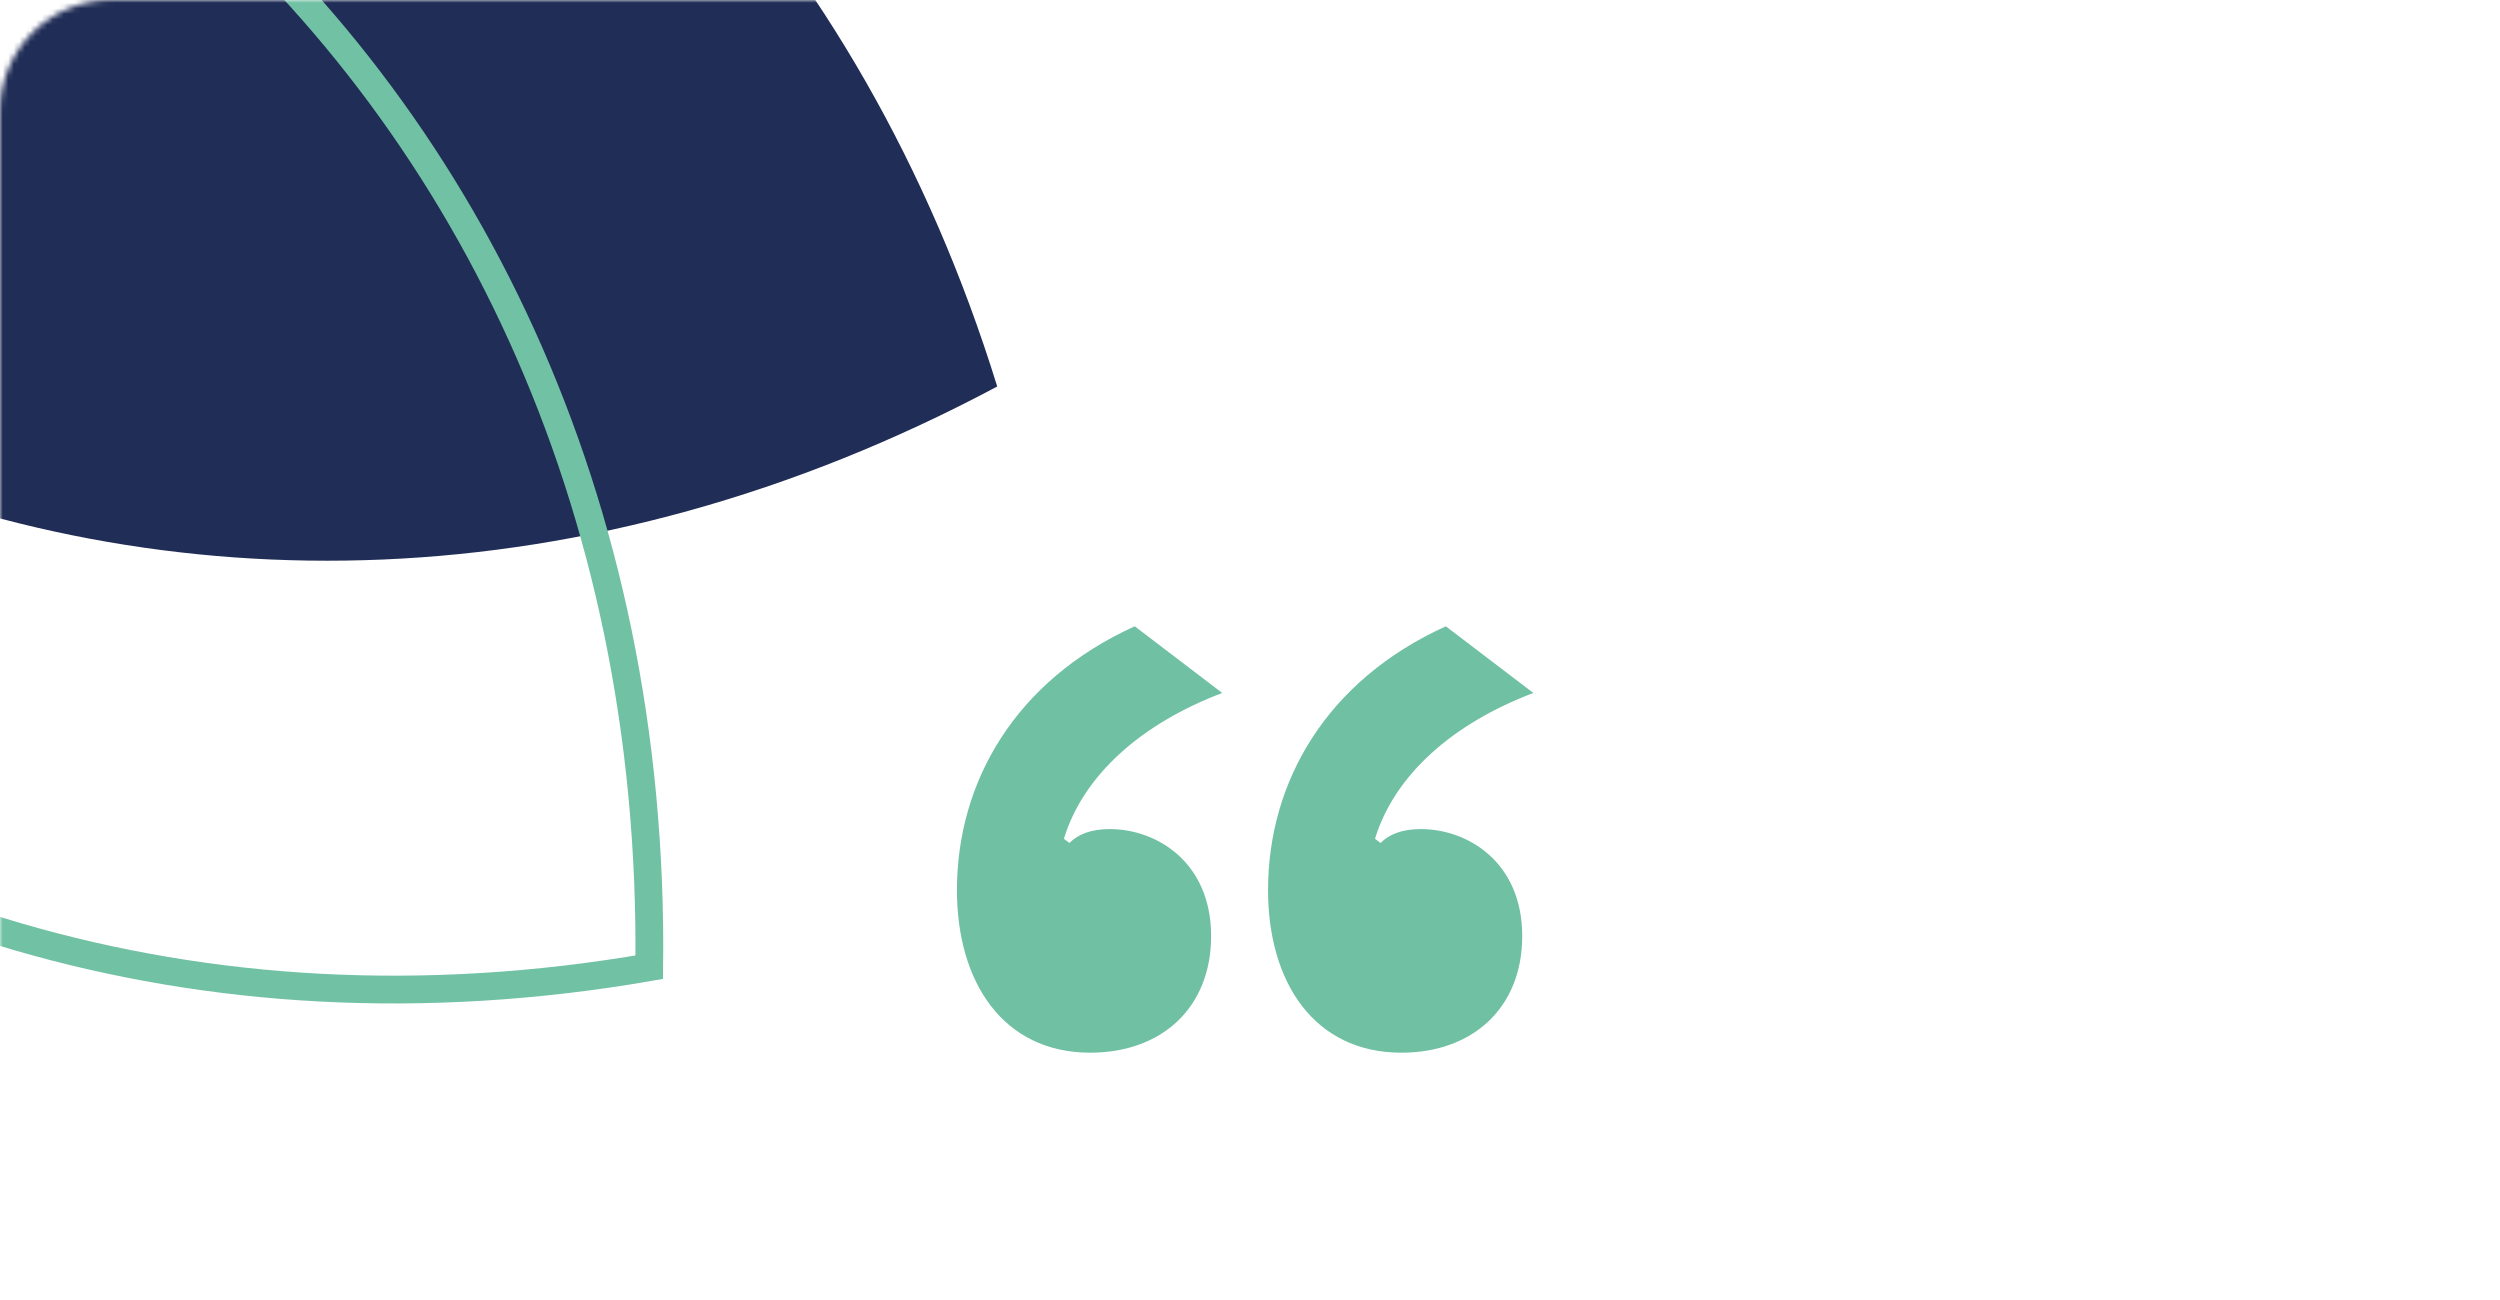
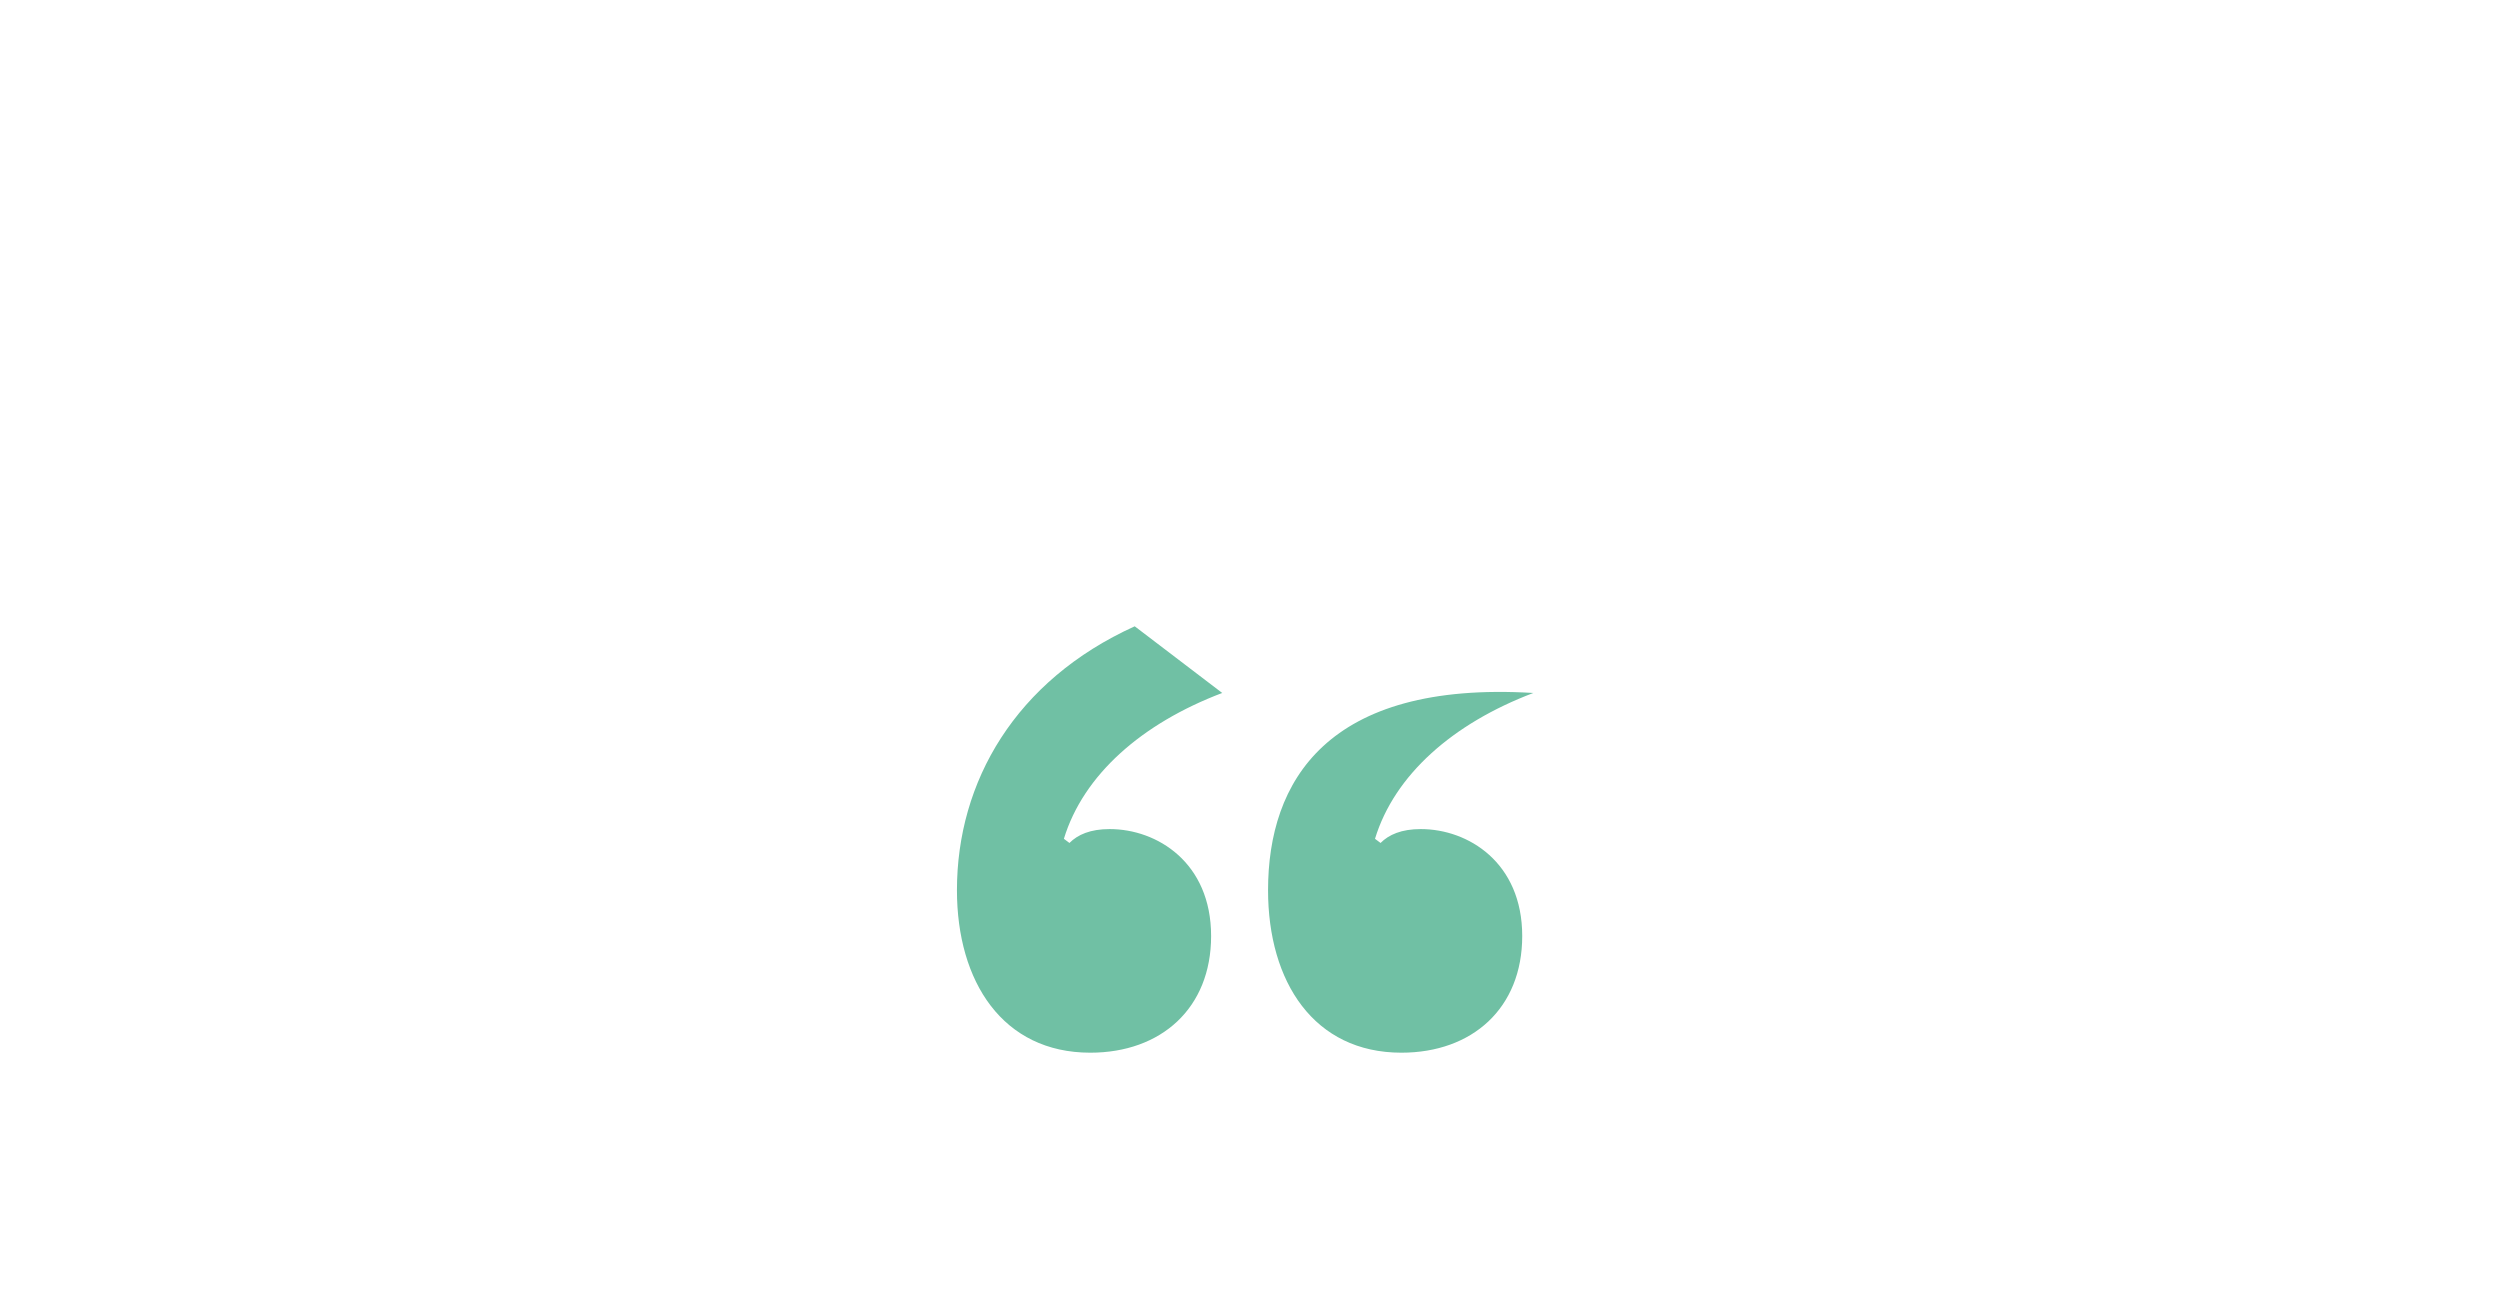
<svg xmlns="http://www.w3.org/2000/svg" width="450" height="234" viewBox="0 0 450 234" fill="none">
  <mask id="mask0_2340_7835" style="mask-type:alpha" maskUnits="userSpaceOnUse" x="0" y="0" width="450" height="234">
-     <path d="M7.60587e-06 20C7.61886e-06 8.955 8.954 0 20 0L430 0C441.046 0 450 8.955 450 20L450 234L7.35413e-06 234L7.60587e-06 20Z" fill="white" />
-   </mask>
+     </mask>
  <g mask="url(#mask0_2340_7835)">
    <path d="M-165.981 -72.497C-125.113 70.651 31.909 148.292 179.501 69.569C130.046 -90.18 -36.172 -145.478 -165.981 -72.497Z" fill="#202D56" />
    <path d="M-165.559 -72.347C-170.6 77.819 -46.209 202.345 116.864 174.1C118.873 5.281 -20.978 -100.758 -165.559 -72.347Z" stroke="#71C1A5" stroke-width="5" stroke-miterlimit="10" />
  </g>
-   <path d="M196.25 189.484C209 189.484 218 181.484 218 168.484C218 155.234 208.25 149.234 199.75 149.234C196.25 149.234 194 150.234 192.5 151.734L191.5 150.984C195 139.484 205.5 130.234 220 124.734L204.25 112.734C182.75 122.484 172.25 140.734 172.25 160.234C172.25 176.734 180.5 189.484 196.25 189.484ZM252.25 189.484C265 189.484 274 181.484 274 168.484C274 155.234 264.25 149.234 255.75 149.234C252.25 149.234 250 150.234 248.5 151.734L247.5 150.984C251 139.484 261.5 130.234 276 124.734L260.25 112.734C238.75 122.484 228.25 140.734 228.25 160.234C228.25 176.734 236.5 189.484 252.25 189.484Z" fill="#70C0A4" />
+   <path d="M196.25 189.484C209 189.484 218 181.484 218 168.484C218 155.234 208.25 149.234 199.75 149.234C196.25 149.234 194 150.234 192.5 151.734L191.5 150.984C195 139.484 205.5 130.234 220 124.734L204.25 112.734C182.75 122.484 172.25 140.734 172.25 160.234C172.25 176.734 180.5 189.484 196.25 189.484ZM252.25 189.484C265 189.484 274 181.484 274 168.484C274 155.234 264.25 149.234 255.75 149.234C252.25 149.234 250 150.234 248.5 151.734L247.5 150.984C251 139.484 261.5 130.234 276 124.734C238.75 122.484 228.25 140.734 228.25 160.234C228.25 176.734 236.5 189.484 252.25 189.484Z" fill="#70C0A4" />
</svg>